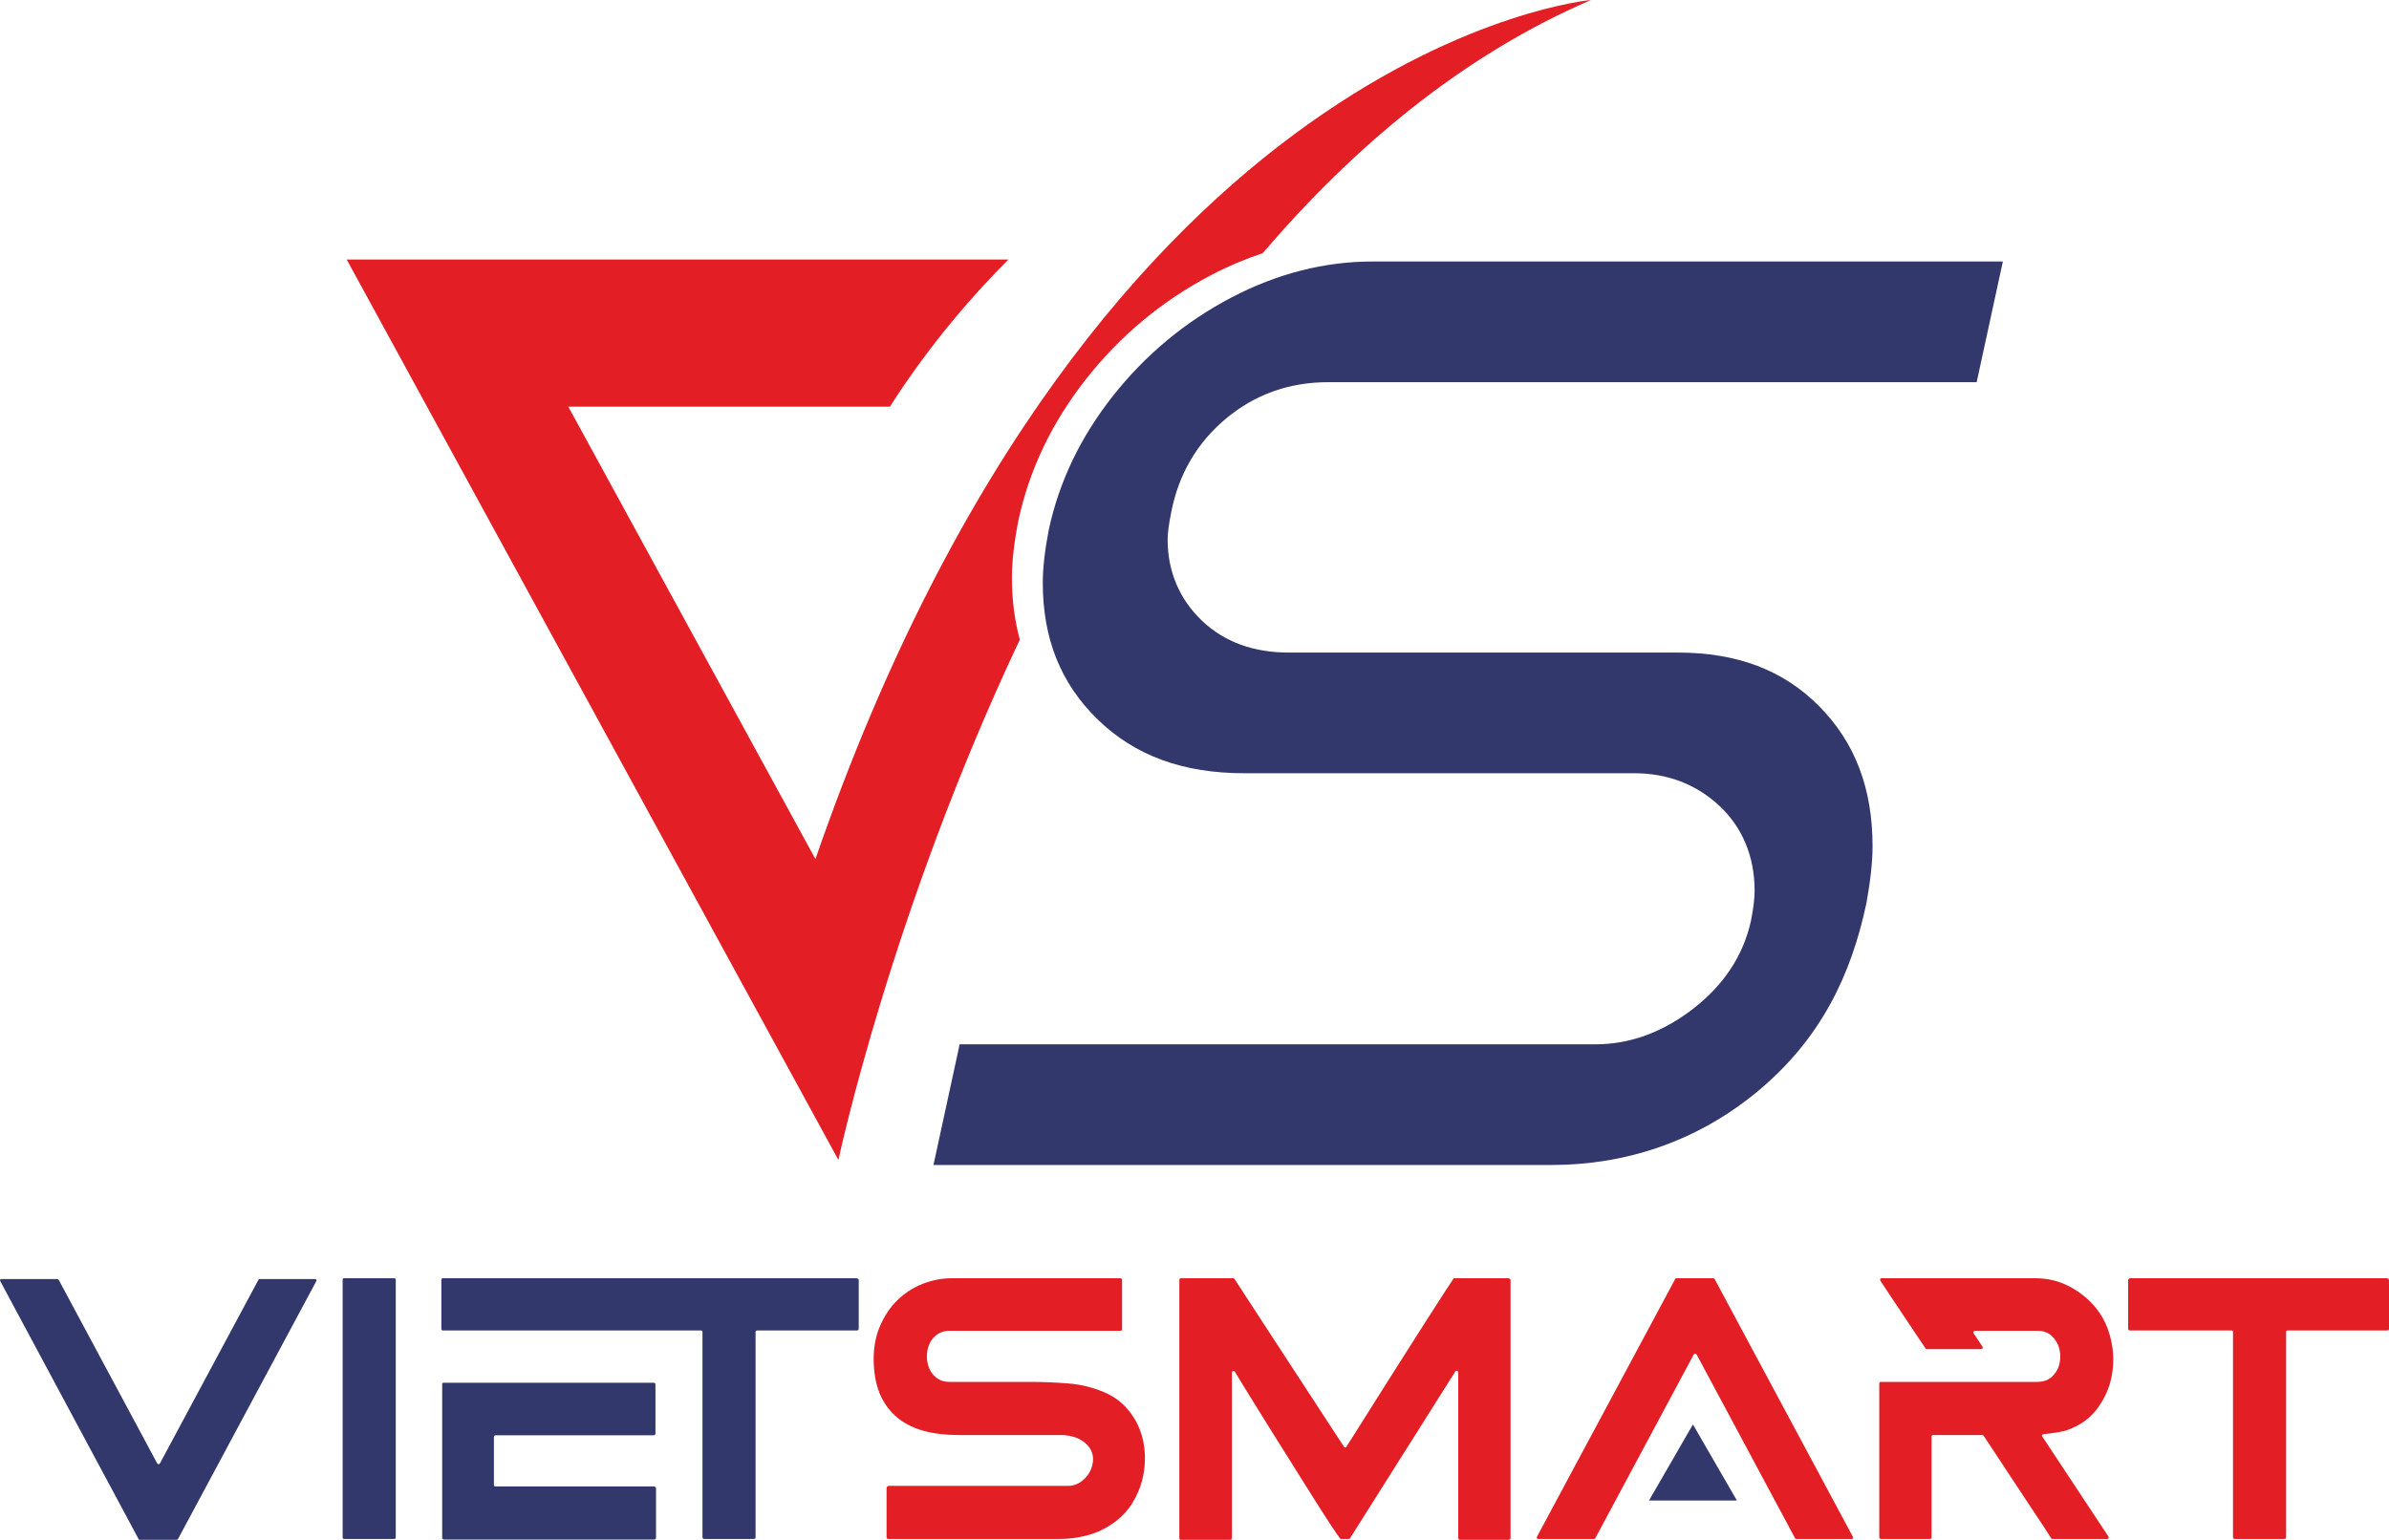
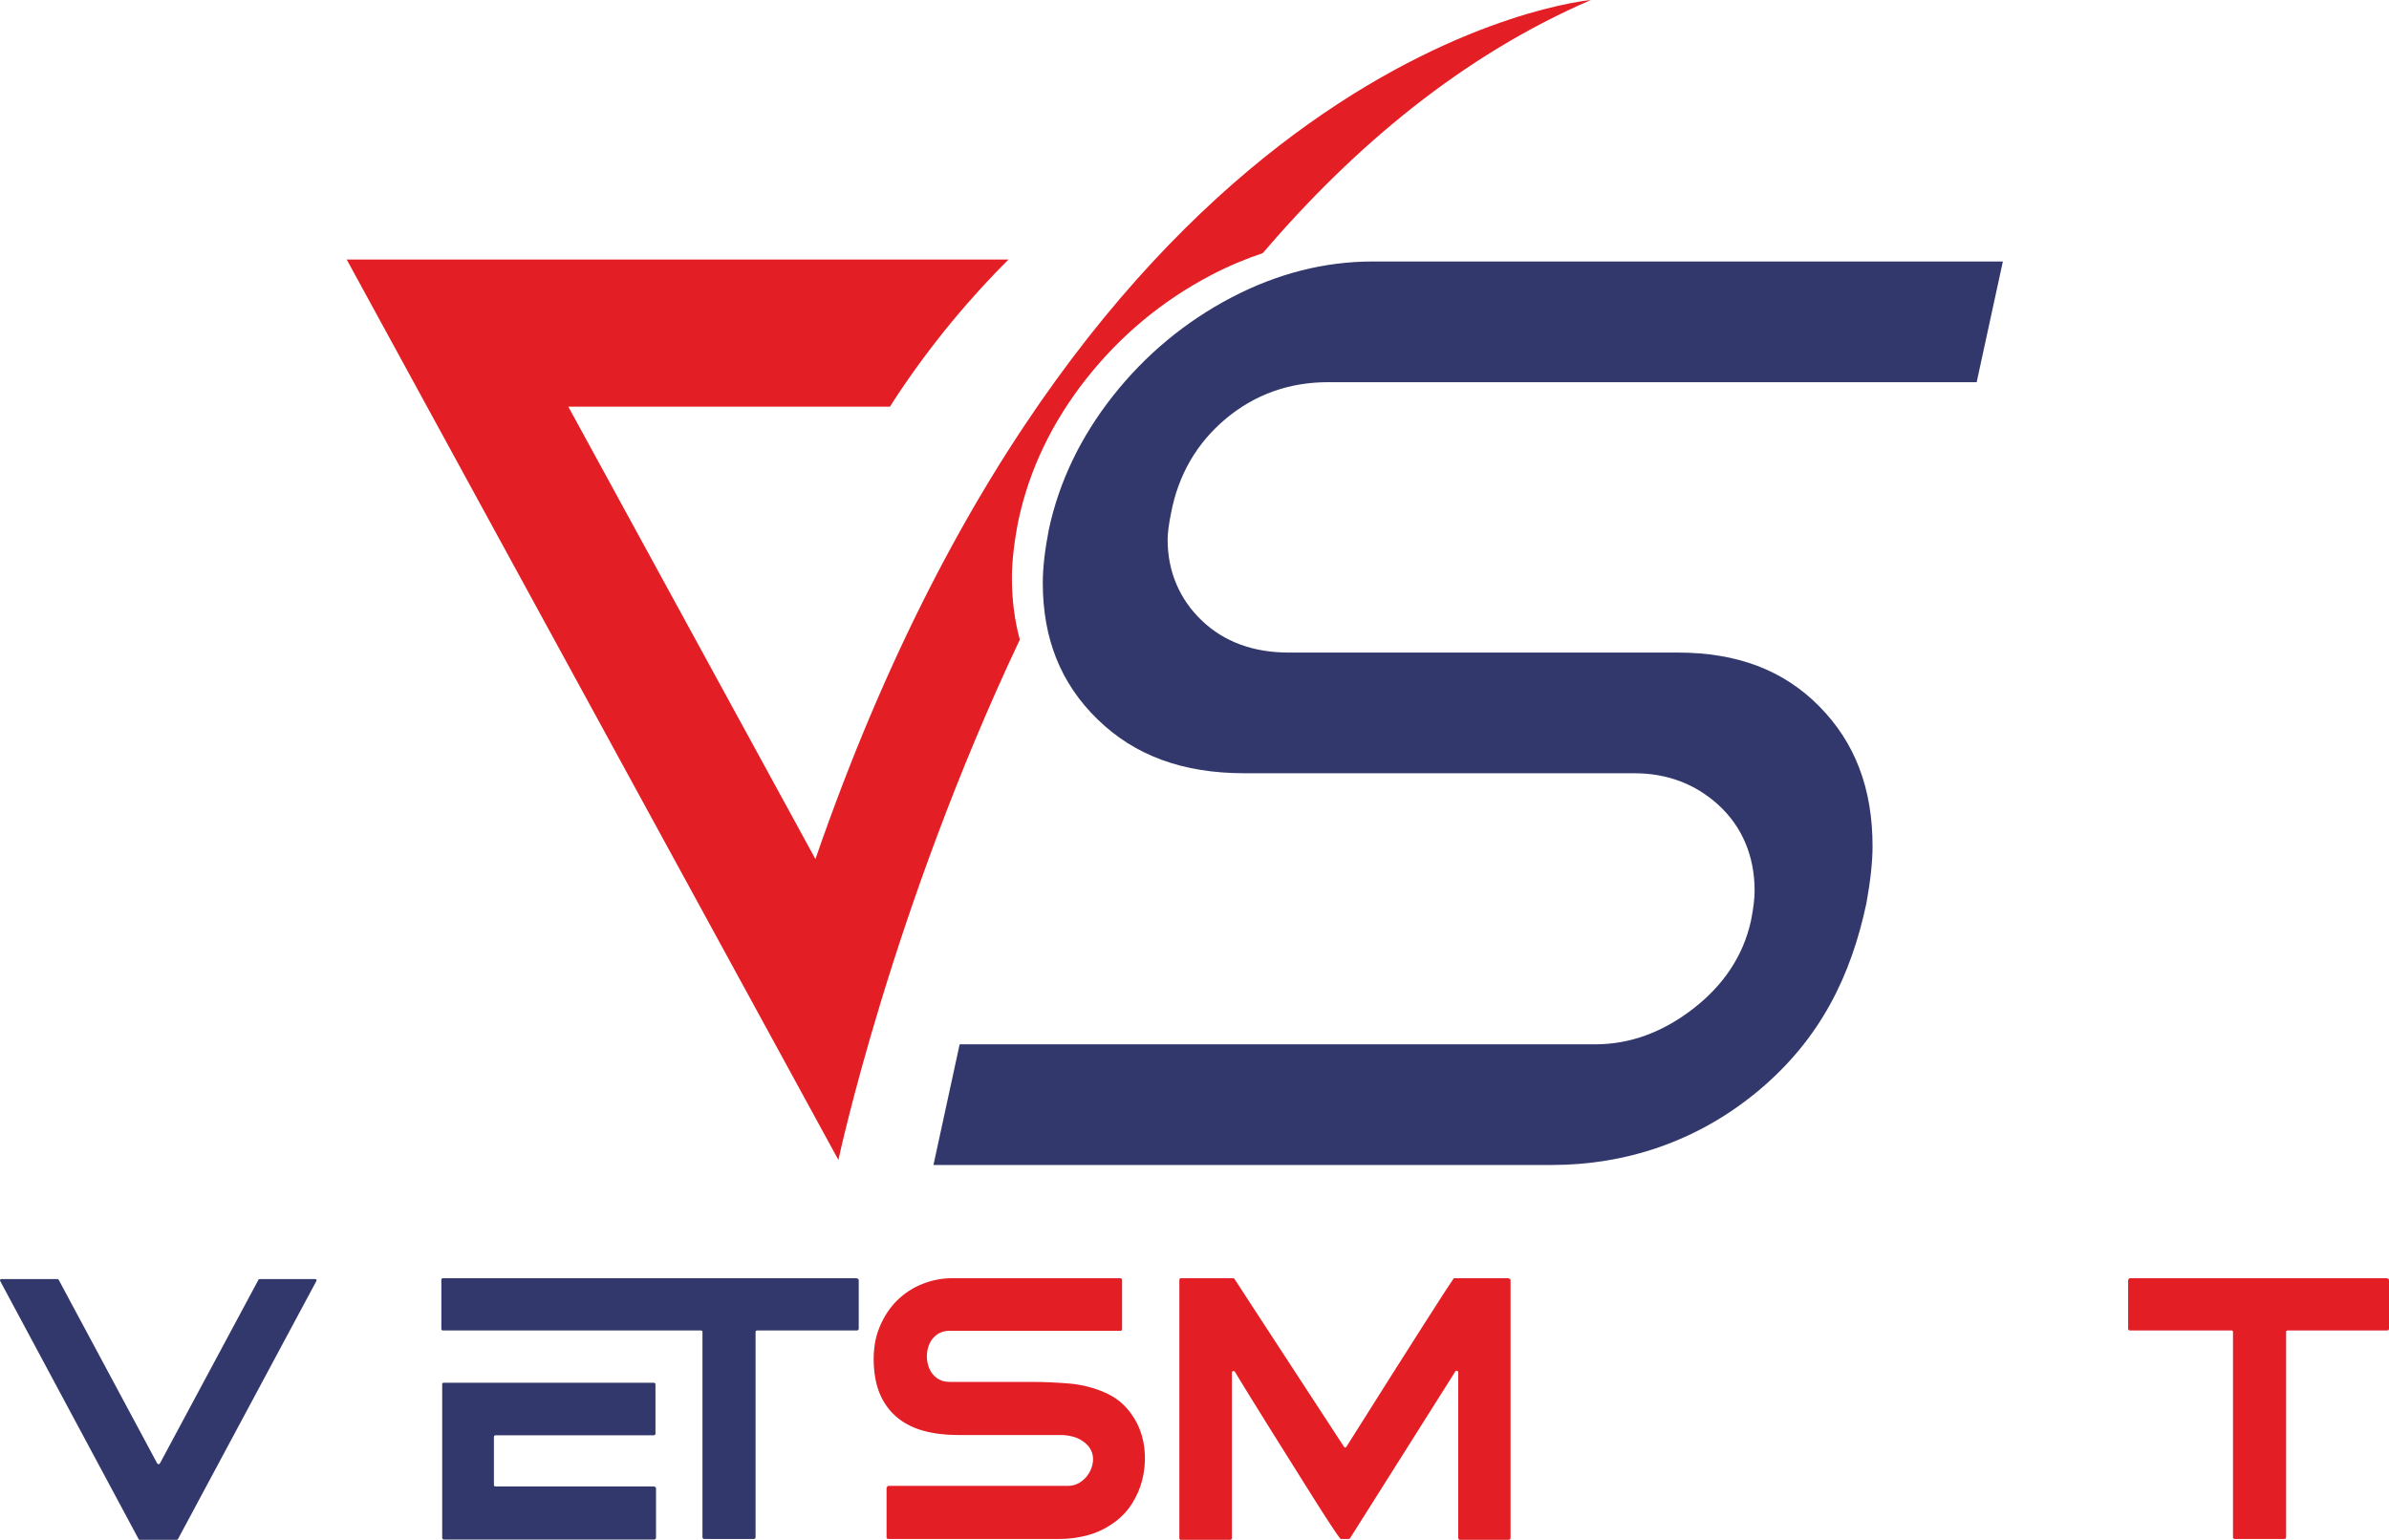
<svg xmlns="http://www.w3.org/2000/svg" xml:space="preserve" width="156.169mm" height="100.687mm" version="1.1" style="shape-rendering:geometricPrecision; text-rendering:geometricPrecision; image-rendering:optimizeQuality; fill-rule:evenodd; clip-rule:evenodd" viewBox="0 0 14481.93 9336.96">
  <defs>
    <style type="text/css"> .fil1 {fill:#E31E24;fill-rule:nonzero} .fil0 {fill:#32386C;fill-rule:nonzero} </style>
  </defs>
  <g id="Layer_x0020_1">
    <path class="fil0" d="M10.45 7755.84l337.22 0c3.37,0 6.15,1.63 8.4,4.94l596.7 1112.46c2.25,3.47 5.04,5.11 8.41,5.11 3.39,0 6.18,-1.64 8.44,-5.11l596.67 -1112.46c1.14,-3.31 4.02,-4.94 8.54,-4.94l333.71 0c10.08,0 12.93,4.32 8.41,13.34l-837.77 1562.61c-2.25,3.3 -5.04,5.14 -8.44,5.14l-224.15 0c-3.38,0 -5.63,-1.84 -6.78,-5.14l-837.76 -1562.61c-4.42,-9.02 -1.67,-13.34 8.4,-13.34z" />
-     <path class="fil0" d="M2077.04 9321.75l0 -1562.6c0,-5.56 3.4,-8.45 10.17,-8.45l301.69 0c6.78,0 10.14,2.88 10.14,8.45l0 1562.6c0,6.78 -3.37,10.08 -10.14,10.08l-301.69 0c-6.77,0 -10.17,-3.3 -10.17,-10.08z" />
    <path class="fil0" d="M2692.31 9335.1c-7.82,0 -11.8,-4.32 -11.8,-13.34l0 -928.88c0,-5.53 2.87,-8.41 8.4,-8.41l1272.68 0c7.91,0 11.8,3.51 11.8,10.04l0 298.42c0,6.77 -3.89,10.04 -11.8,10.04l-957.4 0c-6.68,0 -10.08,3.5 -10.08,10.27l0 289.78c0,6.77 3.4,10.27 10.08,10.27l960.77 0c7.92,2.26 11.8,6.16 11.8,11.71l0 296.75c0,9.02 -3.89,13.34 -11.8,13.34l-1272.64 0zm-16.84 -1574.32c0,-6.77 3.39,-10.07 10.17,-10.07l2506.47 0c9.06,2.25 13.47,6.15 13.47,11.71l0 293.47c0,7.79 -4.41,11.71 -13.47,11.71l-601.7 0c-6.78,0 -10.18,2.85 -10.18,8.41l0 1244.1c0,7.79 -3.89,11.71 -11.8,11.71l-298.28 0c-7.92,0 -11.81,-3.92 -11.81,-11.71l0 -1244.1c0,-5.56 -3.4,-8.41 -10.17,-8.41l-1562.51 0c-6.78,0 -10.17,-3.3 -10.17,-10.07l0 -296.75z" />
    <path class="fil1" d="M5296.66 8269.87c-3.4,-84.2 8.4,-158.76 35.42,-223.43 26.89,-64.49 62.84,-118.73 107.83,-162.66 44.95,-43.73 96.4,-76.81 154.21,-99.38 57.9,-22.41 116.04,-33.7 174.46,-33.7l1019.86 0c8.93,0 13.45,3.31 13.45,10.08l0 300.02c0,5.76 -3.31,8.44 -10.08,8.44l-1035.03 0c-30.3,0 -55.84,7.59 -76.62,22.8 -20.84,14.99 -36.25,34.28 -46.39,57.71 -10.07,23.4 -15.21,48.26 -15.21,74.53 0,26.3 5.14,51.12 15.21,74.74 10.14,23.42 25.56,42.73 46.39,57.71 20.77,15.22 46.32,22.61 76.62,22.61l493.91 0c74.23,0 149.8,3.27 226.71,9.46 77,6.15 150.32,24.43 220.06,54.82 51.62,22.57 95.16,53.4 130.59,92.82 35.43,39.45 62.32,83.19 80.94,131.01 18.48,47.66 28.85,98.18 31.11,150.98 2.25,52.96 -3.08,104.71 -15.93,155.46 -12.93,50.71 -33.47,98.14 -61.6,142.73 -28.03,44.35 -62.95,81.72 -104.43,112.1 -50.64,37.17 -104.56,63.66 -161.84,79.5 -57.41,15.8 -116.33,23.62 -177.02,23.62l-1033.3 0c-7.92,0 -11.8,-3.92 -11.8,-11.71l0 -298.41c3.37,-7.79 7.29,-11.91 11.8,-11.91l1088.95 0c25.78,0 49.7,-6.97 71.58,-20.94 21.95,-14.17 39.62,-31.83 53.06,-53.19 13.58,-21.37 21.99,-44.56 25.39,-70.04 3.37,-25.26 -0.33,-49.07 -11,-71.45 -10.69,-22.61 -29.47,-42.53 -56.49,-59.96 -26.99,-17.47 -63.44,-28.37 -109.56,-32.88l-640.54 0c-75.24,0 -143.55,-8.01 -204.82,-24.43 -61.21,-16.23 -114.11,-42.1 -158.47,-77.4 -44.35,-35.53 -79.17,-80.11 -104.52,-134.13 -25.25,-54.01 -39.51,-119.11 -42.92,-195.5z" />
    <path class="fil1" d="M7149.15 9326.68l0 -1564.28c0,-7.78 3.4,-11.67 10.17,-11.67l316.87 0c2.25,0 4.52,1.01 6.57,3.27 25.88,40.47 58.73,91.17 98.8,151.76 39.81,60.79 82.74,126.12 127.91,196.35 45.6,70.2 92.02,141.29 139.26,213.36 47.25,71.87 91.17,139.03 131.41,201.26 40.67,62.42 75.6,116.43 105.58,161.84 29.57,45.57 50.11,76.81 61.2,93.62 2.46,3.31 4.91,5.14 7.79,5.14 2.87,0 5.36,-1.83 7.39,-5.14 204.56,-324.65 361.03,-571.94 469.48,-741.76 108.45,-169.65 168.8,-262.89 181.13,-279.7l330.65 0c9.02,2.25 13.54,6.15 13.54,11.67l0 1562.65c0,7.78 -4.52,11.91 -13.54,11.91l-291.62 0c-7.82,0 -11.91,-4.13 -11.91,-11.91l0 -1003.01c0,-5.56 -2.49,-8.84 -7.39,-10.08 -5.37,-1.01 -9.07,0.62 -11.09,5.14l-637.07 1009.58c-2.46,3.51 -5.33,5.14 -8.61,5.14l-45.61 0c-2.06,0 -4.52,-1.01 -6.57,-3.27 -9.02,-11.31 -28.33,-39.03 -57.51,-83.58 -29.15,-44.36 -64.05,-98.6 -104.32,-162.65 -40.66,-64.09 -84.17,-133.31 -130.59,-208.06 -46.81,-74.75 -92.42,-147.64 -136.77,-218.3 -44.36,-70.83 -85.03,-136.35 -121.99,-196.51 -37.17,-59.97 -65.73,-107.01 -86.04,-140.7 -2.26,-4.52 -5.95,-6.16 -10.9,-5.14 -5.14,1.24 -7.59,4.54 -7.59,10.27l0 1001.17c0,7.78 -4.02,11.91 -11.8,11.91l-296.65 0c-6.77,0 -10.17,-3.51 -10.17,-10.27z" />
-     <path class="fil1" d="M9316.17 9326.68c-1.83,-3.27 -1.44,-6.15 0.82,-8.41l837.71 -1562.45c1.02,-3.47 3.27,-5.1 6.77,-5.1l224.25 0c3.27,0 6.16,1.63 8.41,5.1l837.71 1562.45c2.25,2.26 2.45,5.14 0.82,8.41 -1.63,3.51 -4.75,5.14 -9.25,5.14l-333.72 0c-4.52,0 -7.4,-1.63 -8.41,-5.14l-596.8 -1114.1c-2.26,-3.5 -5.14,-5.14 -8.41,-5.14 -3.3,0 -6.19,1.64 -8.44,5.14l-596.8 1114.1c-2.26,3.51 -4.91,5.14 -8.41,5.14l-336.98 0c-4.55,0 -7.62,-1.63 -9.26,-5.14z" />
-     <path class="fil1" d="M11402.07 8379.33l947.36 0c41.67,0 74.12,-13.34 97.75,-40.04 20.31,-21.36 33.26,-47.24 38.79,-78.05 5.56,-30.79 4.32,-60.36 -4.08,-88.92 -8.64,-28.33 -23.63,-52.76 -45.61,-72.88 -21.99,-20.16 -50.94,-30.2 -86.85,-30.2l-377.49 0c-3.47,0 -6.35,1.64 -8.41,5.14 -2.26,3.27 -2.26,6.77 0,10.04l53.81 80.94c2.25,3.27 2.65,6.77 0.82,10.04 -1.63,3.5 -4.12,5.14 -7.59,5.14l-330.25 0c-4.52,0 -7.39,-1.64 -8.41,-5.14 -12.53,-17.86 -30.39,-44.56 -54.01,-80.08 -23.62,-35.33 -48.88,-73.31 -75.8,-113.78 -27.09,-40.43 -53.39,-79.88 -79.27,-118.68 -25.87,-38.84 -47.24,-71.06 -64.05,-96.93 -2.26,-3.51 -2.49,-6.77 -0.85,-10.08 1.67,-3.5 4.13,-5.14 7.62,-5.14l933.79 0c74.13,0 143.55,17.04 208.26,51.36 64.48,34.28 119.31,80.08 164.28,137.36 40.44,51.75 68.8,113.78 85.03,186.27 16.42,72.5 17.86,144.79 4.28,216.67 -13.54,71.87 -42.69,138.22 -87.67,198.8 -44.98,60.79 -108.45,105.14 -190.36,133.27 -22.61,5.53 -45.41,10.08 -68.41,13.55 -23,3.3 -45.8,6.19 -68.18,8.44 -3.5,0 -5.95,1.63 -7.59,4.91 -1.67,3.51 -1.45,6.19 0.82,8.44l401.07 606.85c2.26,3.5 2.69,6.77 1.02,10.07 -1.84,3.47 -4.91,5.14 -9.42,5.14l-330.25 0c-4.52,0 -7.39,-1.67 -8.41,-5.14 -6.77,-11.09 -22.6,-35.53 -47.24,-73.31 -24.86,-37.58 -55.65,-84.2 -92.84,-139.88 -36.94,-55.65 -78.65,-118.49 -124.64,-188.73 -46.22,-70.24 -94.48,-143.55 -144.99,-219.93 -2.25,-2.26 -5.14,-3.51 -8.4,-3.51l-296.78 0c-6.55,0 -10.04,2.88 -10.04,8.44l0 610.34c0,7.79 -3.89,11.71 -11.71,11.71l-293.25 0c-8.02,0 -11.94,-3.92 -11.94,-11.71l0 -930.51c0,-6.77 3.3,-10.27 10.08,-10.27z" />
    <path class="fil1" d="M12912.53 7750.71l1557.47 0c7.82,2.26 11.93,6.15 11.93,11.71l0 293.48c0,7.78 -4.12,11.67 -11.93,11.67l-601.71 0c-6.77,0 -10.07,2.88 -10.07,8.44l0 1244.11c0,7.78 -4.09,11.67 -11.91,11.67l-298.38 0c-7.82,0 -11.71,-3.89 -11.71,-11.67l0 -1244.11c0,-5.55 -2.88,-8.44 -8.41,-8.44l-615.28 0c-7.82,0 -11.91,-3.89 -11.91,-11.67l0 -293.48c2.25,-7.82 6.38,-11.71 11.91,-11.71z" />
    <path class="fil0" d="M5658.61 7063.98l3749.53 0c434.51,0 874.9,-135.73 1251.99,-450.97 378.14,-316.24 561.28,-699.78 653.96,-1136.31 24.67,-136.55 37.19,-252.49 37.19,-344.68 0,-351.28 -105.7,-629.09 -323.18,-849.28 -216.57,-219.26 -497.09,-325.83 -857.53,-325.83l-2358.63 0c-214.24,0 -391.1,-65.01 -525.71,-193.21 -136.09,-129.35 -208.13,-299.01 -208.13,-490.41 0,-40.99 6.47,-90.81 21.65,-166.71 44.36,-229.12 155.56,-420.31 330.25,-566.86 175.94,-147.57 384.78,-222.33 620.78,-222.33l3931.65 0 158.77 -731.74 -3822.33 0c-289.81,0 -576.78,73.25 -852.98,217.74 -281.04,146.95 -523.61,348.63 -721.05,599.41 -195.59,248.49 -325.86,520.94 -387.23,809.8 -23.85,122.78 -36.34,232.01 -36.34,320.4 0,340.06 108.67,611.29 332.27,829.06 225.5,219.78 516.69,326.56 890.31,326.56l2362.83 0c197.95,0 369.11,64.18 508.66,190.72 144.6,131.24 220.98,311.2 220.98,520.51 0,48.55 -6.83,105.9 -21.5,180.42l-1.31 6.28c-46.55,208.65 -164.94,387.46 -351.84,531.61 -184.05,142.04 -382.43,214.11 -589.64,214.11l-3854.67 0 -158.76 731.71z" />
    <path class="fil1" d="M6172.64 3159.67c65.6,-308.96 203.55,-597.85 410.5,-860.7 207.79,-264.04 463.29,-476.51 759.36,-631.28 102.59,-53.68 206.75,-97.55 311.92,-132.62 556.11,-650.42 1215.13,-1201.29 1989.89,-1535.07 0,0 -2991.12,261.71 -4701.25,5209.03l-1498.19 -2743.35 1950.1 0c8.87,-13.8 17.08,-27.41 26.14,-41.28 234.49,-357.85 480.14,-638.9 691.89,-850.52l-4011.24 0 2980.56 5459.75c0,0 319.48,-1504.71 1099.67,-3154.99 -31.7,-116.24 -47.95,-241.08 -47.95,-375.98 0,-95.89 12.98,-211.3 38.6,-342.97z" />
-     <polygon class="fil0" points="10262.49,9098.63 9996.03,9098.63 10129.28,8867.9 10262.49,8637.14 10395.7,8867.9 10528.95,9098.63 " />
  </g>
</svg>